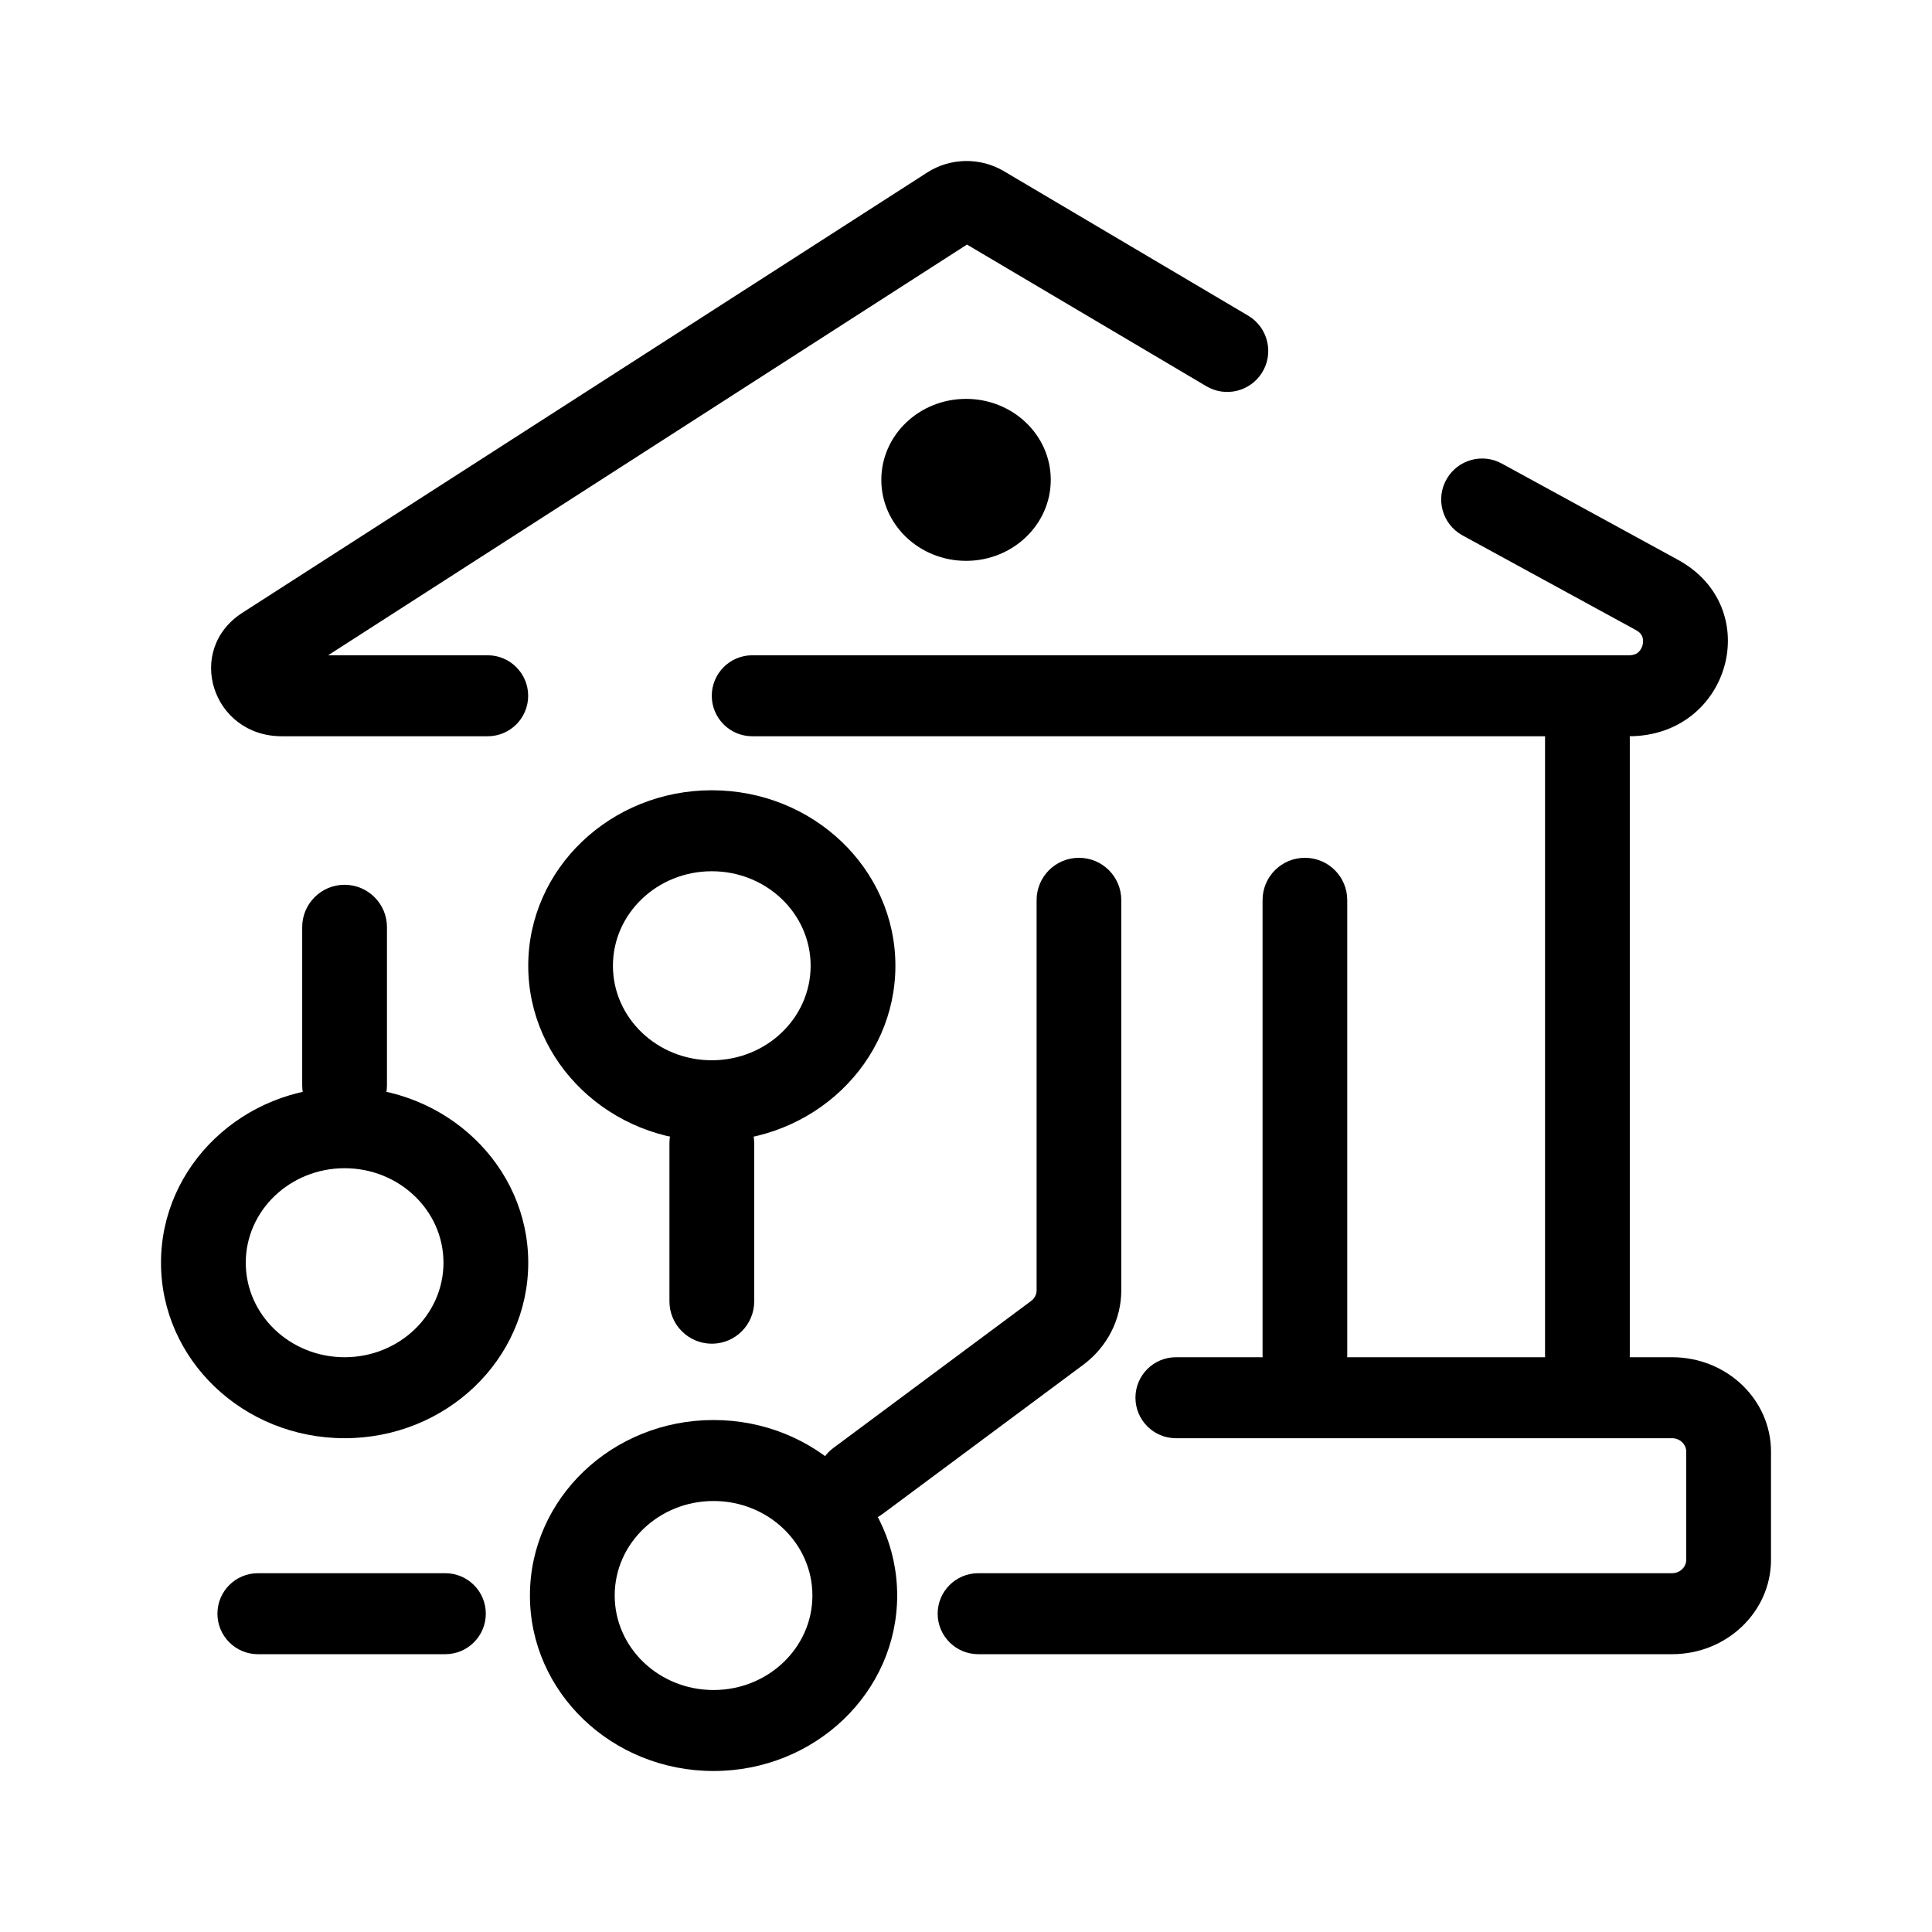
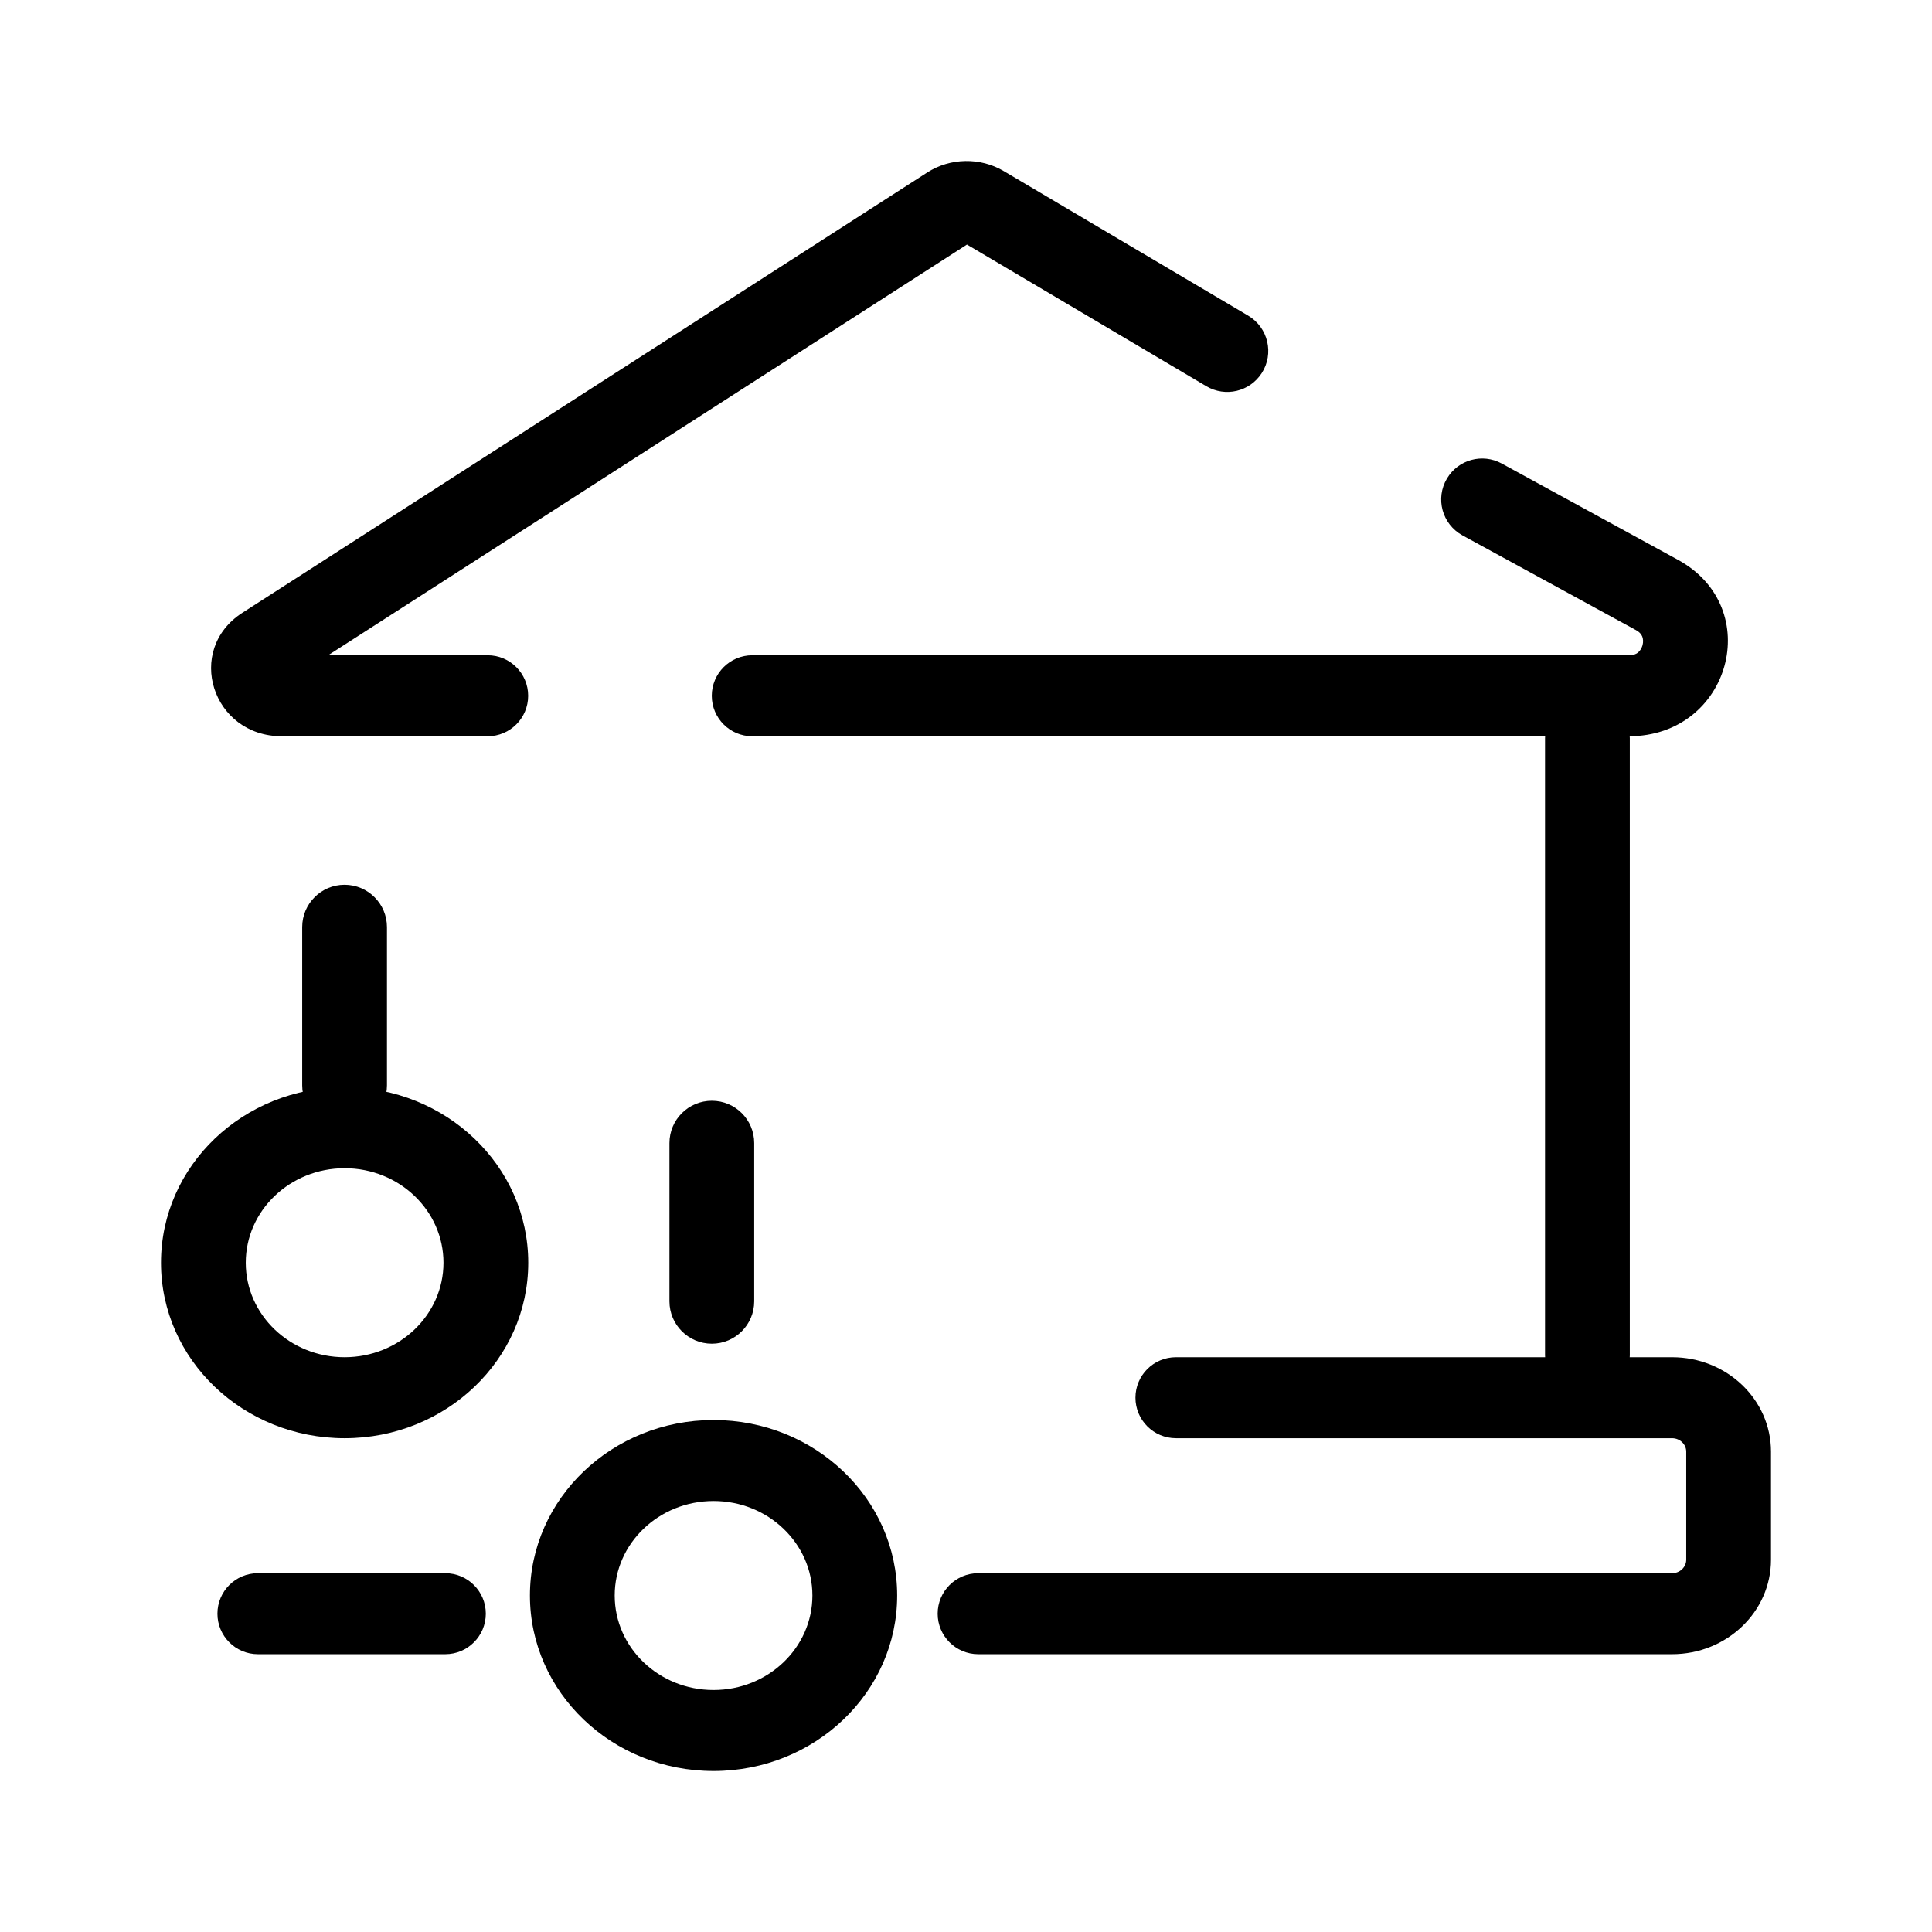
<svg xmlns="http://www.w3.org/2000/svg" width="24" height="24" viewBox="0 0 24 24" fill="none">
  <path fill-rule="evenodd" clip-rule="evenodd" d="M14.105 17.363C14.105 17.085 14.33 16.86 14.608 16.86H20.771C21.45 16.86 22 17.385 22 18.033V19.375C22 20.023 21.45 20.549 20.771 20.549H12.152C11.874 20.549 11.648 20.323 11.648 20.046V20.046C11.648 19.768 11.874 19.543 12.152 19.543H20.771C20.868 19.543 20.947 19.468 20.947 19.375V18.033C20.947 17.941 20.868 17.866 20.771 17.866H14.608C14.33 17.866 14.105 17.64 14.105 17.363V17.363Z" fill="black" />
  <path fill-rule="evenodd" clip-rule="evenodd" d="M6.035 20.046C6.035 20.323 5.809 20.549 5.532 20.549H3.204C2.926 20.549 2.701 20.323 2.701 20.046V20.046C2.701 19.768 2.926 19.543 3.204 19.543H5.532C5.809 19.543 6.035 19.768 6.035 20.046V20.046Z" fill="black" />
  <path fill-rule="evenodd" clip-rule="evenodd" d="M19.72 17.363C19.429 17.363 19.193 17.127 19.193 16.836V9.17C19.193 8.879 19.429 8.643 19.72 8.643V8.643C20.01 8.643 20.246 8.879 20.246 9.17V16.836C20.246 17.127 20.01 17.363 19.72 17.363V17.363Z" fill="black" />
-   <path fill-rule="evenodd" clip-rule="evenodd" d="M16.21 17.363C15.919 17.363 15.684 17.127 15.684 16.836L15.684 11.182C15.684 10.891 15.919 10.656 16.21 10.656V10.656C16.501 10.656 16.736 10.891 16.736 11.182L16.736 16.836C16.736 17.127 16.501 17.363 16.21 17.363V17.363Z" fill="black" />
  <path fill-rule="evenodd" clip-rule="evenodd" d="M8.843 16.692C8.552 16.692 8.316 16.456 8.316 16.166L8.316 14.2C8.316 13.909 8.552 13.674 8.843 13.674V13.674C9.133 13.674 9.369 13.909 9.369 14.2L9.369 16.166C9.369 16.456 9.133 16.692 8.843 16.692V16.692Z" fill="black" />
  <path fill-rule="evenodd" clip-rule="evenodd" d="M4.28 10.991C4.571 10.991 4.807 11.227 4.807 11.517L4.807 13.483C4.807 13.774 4.571 14.009 4.28 14.009V14.009C3.99 14.009 3.754 13.774 3.754 13.483L3.754 11.517C3.754 11.227 3.99 10.991 4.28 10.991V10.991Z" fill="black" />
  <path fill-rule="evenodd" clip-rule="evenodd" d="M20.322 7.827L18.168 6.651C17.914 6.512 17.827 6.191 17.975 5.944V5.944C18.115 5.709 18.415 5.627 18.655 5.758L20.844 6.954C21.937 7.551 21.494 9.146 20.235 9.146H9.345C9.067 9.146 8.842 8.921 8.842 8.643V8.643C8.842 8.366 9.067 8.14 9.345 8.14H20.235C20.292 8.14 20.325 8.124 20.346 8.108C20.37 8.088 20.393 8.056 20.404 8.016C20.415 7.975 20.412 7.937 20.401 7.908C20.391 7.884 20.372 7.854 20.322 7.827Z" fill="black" />
  <path fill-rule="evenodd" clip-rule="evenodd" d="M12.012 3.038L14.986 4.798C15.222 4.937 15.524 4.866 15.673 4.636V4.636C15.83 4.394 15.754 4.069 15.505 3.921L12.47 2.126C12.177 1.952 11.804 1.959 11.518 2.143L3.011 7.612C2.293 8.074 2.635 9.146 3.501 9.146H6.058C6.336 9.146 6.561 8.921 6.561 8.643V8.643C6.561 8.366 6.336 8.14 6.058 8.14H4.076L12.012 3.038Z" fill="black" />
-   <path fill-rule="evenodd" clip-rule="evenodd" d="M8.842 10.823C8.164 10.823 7.614 11.349 7.614 11.997C7.614 12.645 8.164 13.171 8.842 13.171C9.521 13.171 10.07 12.645 10.07 11.997C10.07 11.349 9.521 10.823 8.842 10.823ZM6.562 11.997C6.562 10.793 7.583 9.817 8.842 9.817C10.102 9.817 11.123 10.793 11.123 11.997C11.123 13.201 10.102 14.177 8.842 14.177C7.583 14.177 6.562 13.201 6.562 11.997Z" fill="black" />
  <path fill-rule="evenodd" clip-rule="evenodd" d="M7.636 19.82C7.636 20.468 8.185 20.994 8.864 20.994C9.542 20.994 10.092 20.468 10.092 19.82C10.092 19.172 9.542 18.646 8.864 18.646C8.185 18.646 7.636 19.172 7.636 19.82ZM8.864 22C7.604 22 6.583 21.024 6.583 19.82C6.583 18.616 7.604 17.64 8.864 17.64C10.123 17.64 11.145 18.616 11.145 19.82C11.145 21.024 10.123 22 8.864 22Z" fill="black" />
  <path fill-rule="evenodd" clip-rule="evenodd" d="M4.281 16.86C4.959 16.86 5.509 16.334 5.509 15.686C5.509 15.038 4.959 14.512 4.281 14.512C3.603 14.512 3.053 15.038 3.053 15.686C3.053 16.334 3.603 16.86 4.281 16.86ZM6.562 15.686C6.562 16.89 5.54 17.866 4.281 17.866C3.021 17.866 2 16.89 2 15.686C2 14.482 3.021 13.506 4.281 13.506C5.54 13.506 6.562 14.482 6.562 15.686Z" fill="black" />
-   <path fill-rule="evenodd" clip-rule="evenodd" d="M13.403 10.656C13.694 10.656 13.929 10.891 13.929 11.182V16.029C13.929 16.391 13.754 16.733 13.455 16.955L10.961 18.809C10.741 18.973 10.432 18.934 10.259 18.722V18.722C10.075 18.496 10.117 18.162 10.351 17.988L12.809 16.161C12.852 16.129 12.877 16.08 12.877 16.029V11.182C12.877 10.891 13.112 10.656 13.403 10.656V10.656Z" fill="black" />
-   <path d="M13.053 5.961C13.053 6.516 12.582 6.967 12.001 6.967C11.419 6.967 10.948 6.516 10.948 5.961C10.948 5.405 11.419 4.955 12.001 4.955C12.582 4.955 13.053 5.405 13.053 5.961Z" fill="black" />
</svg>